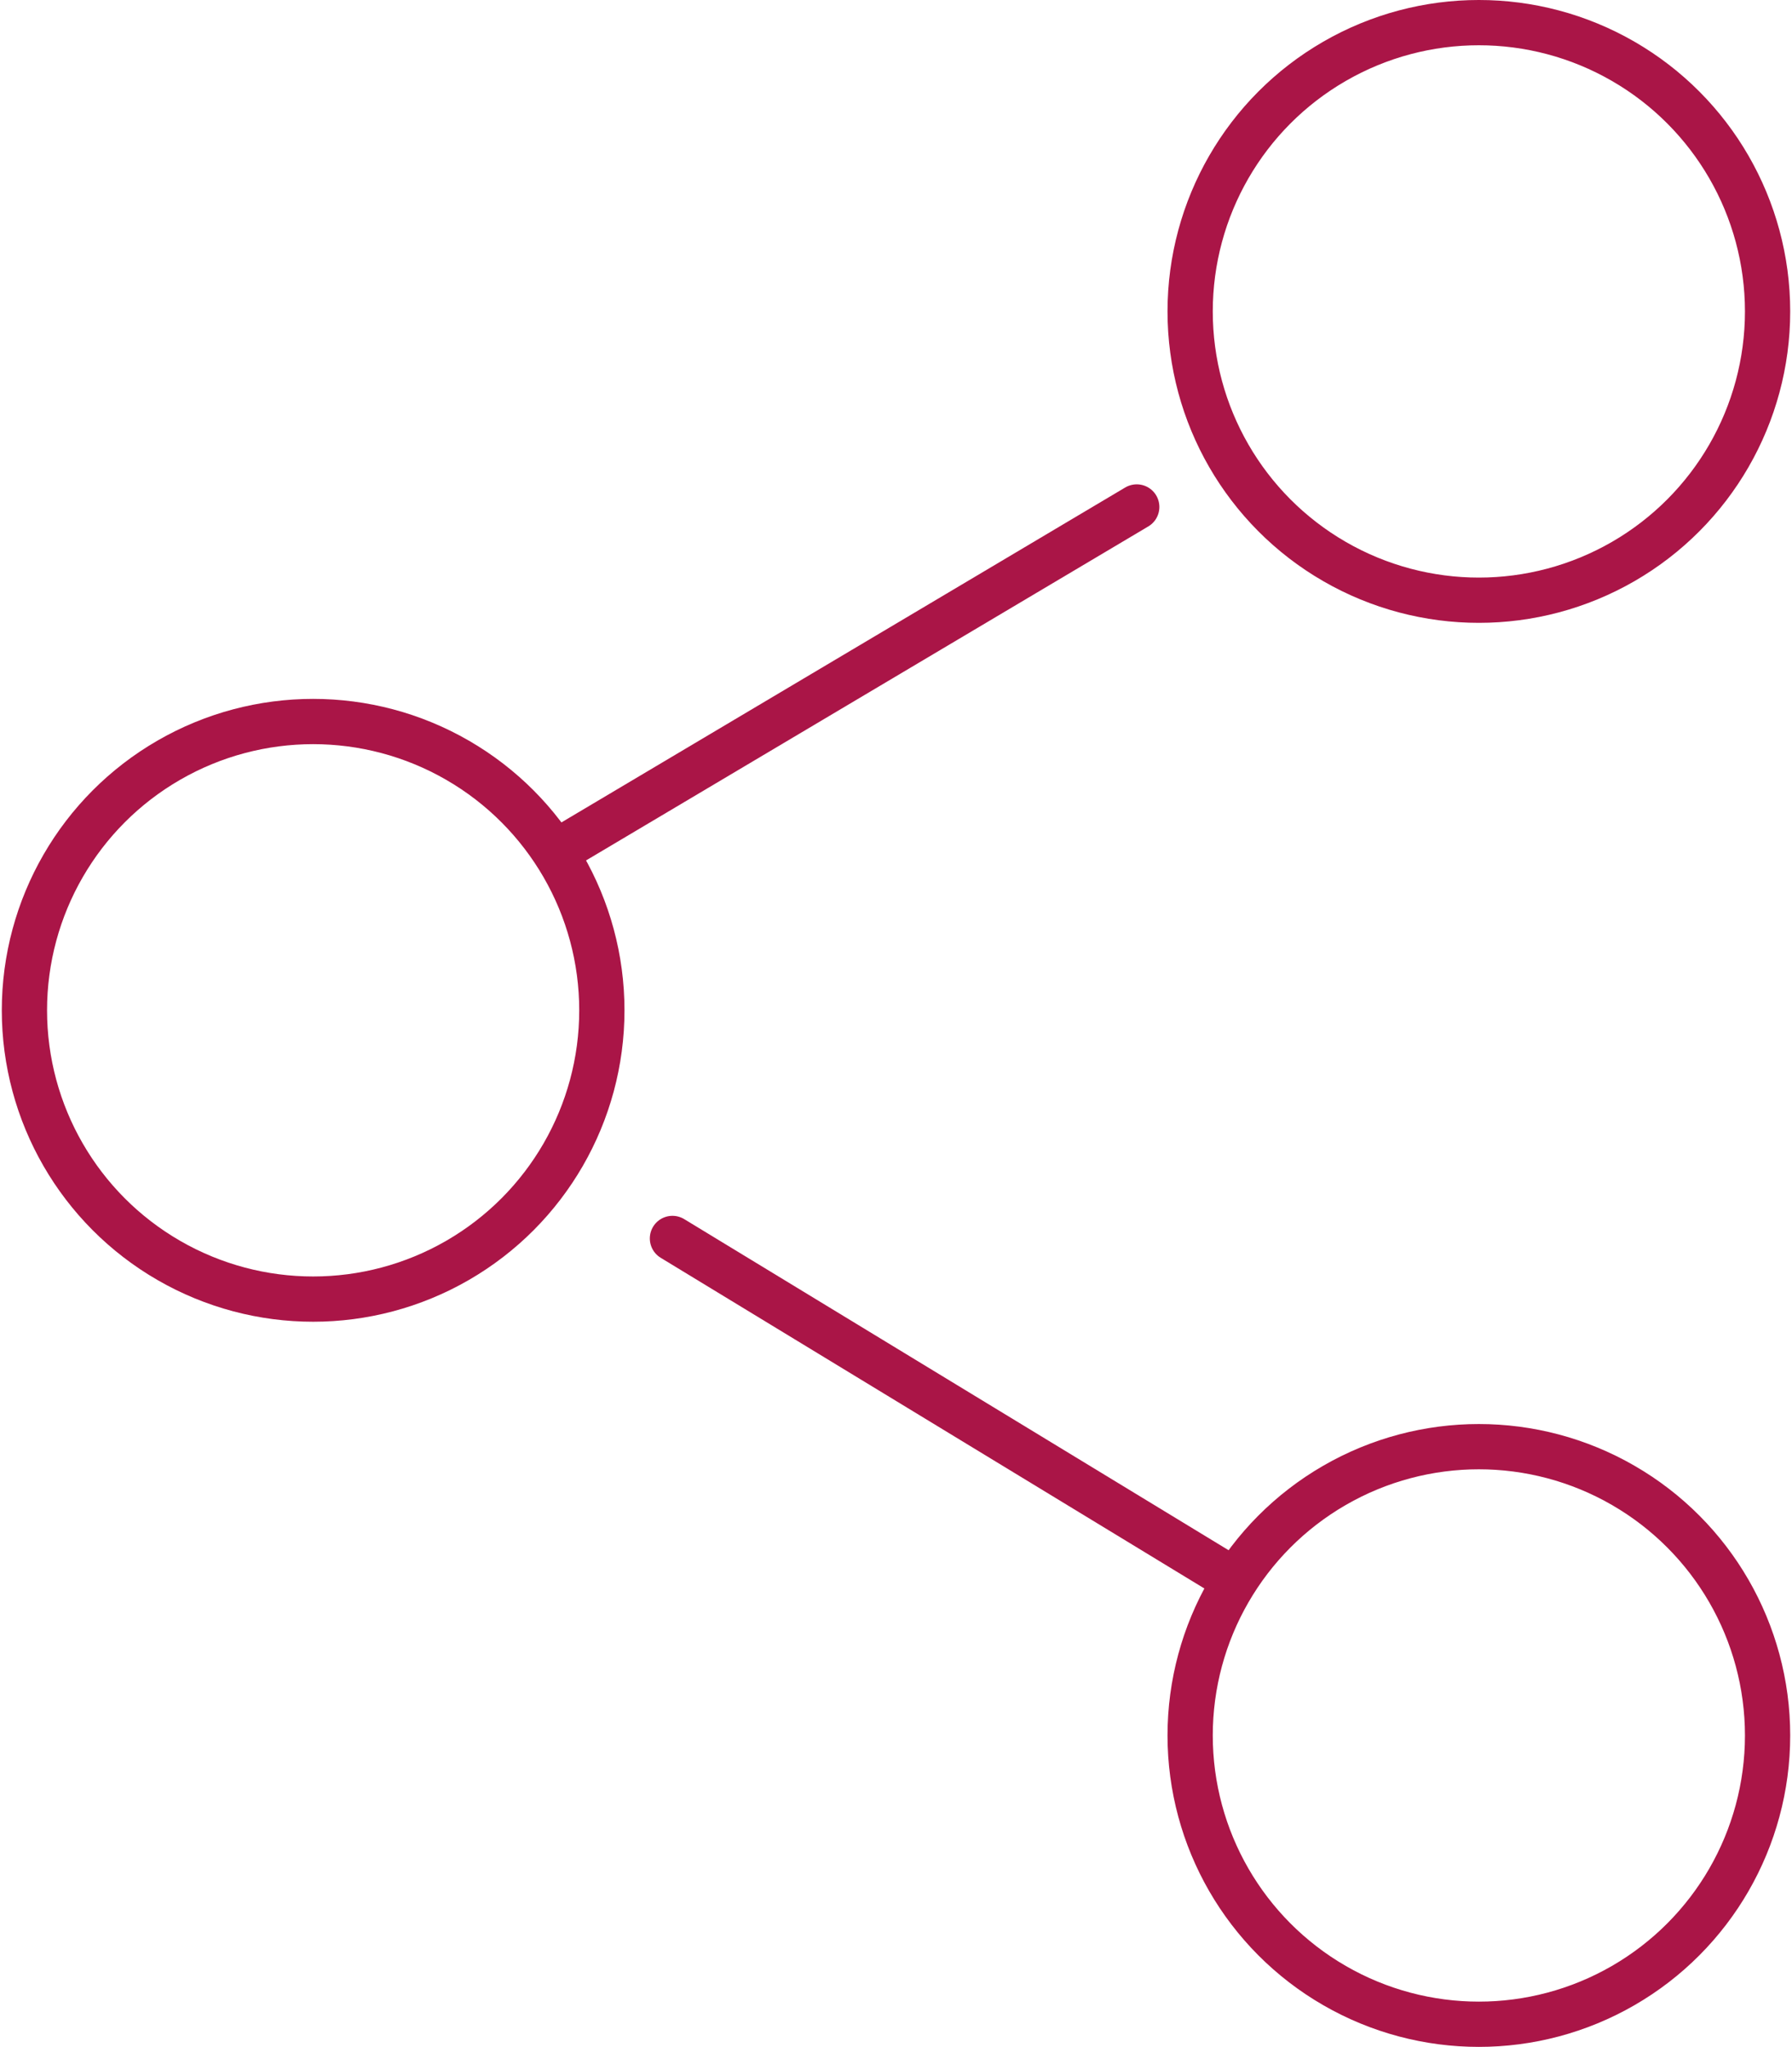
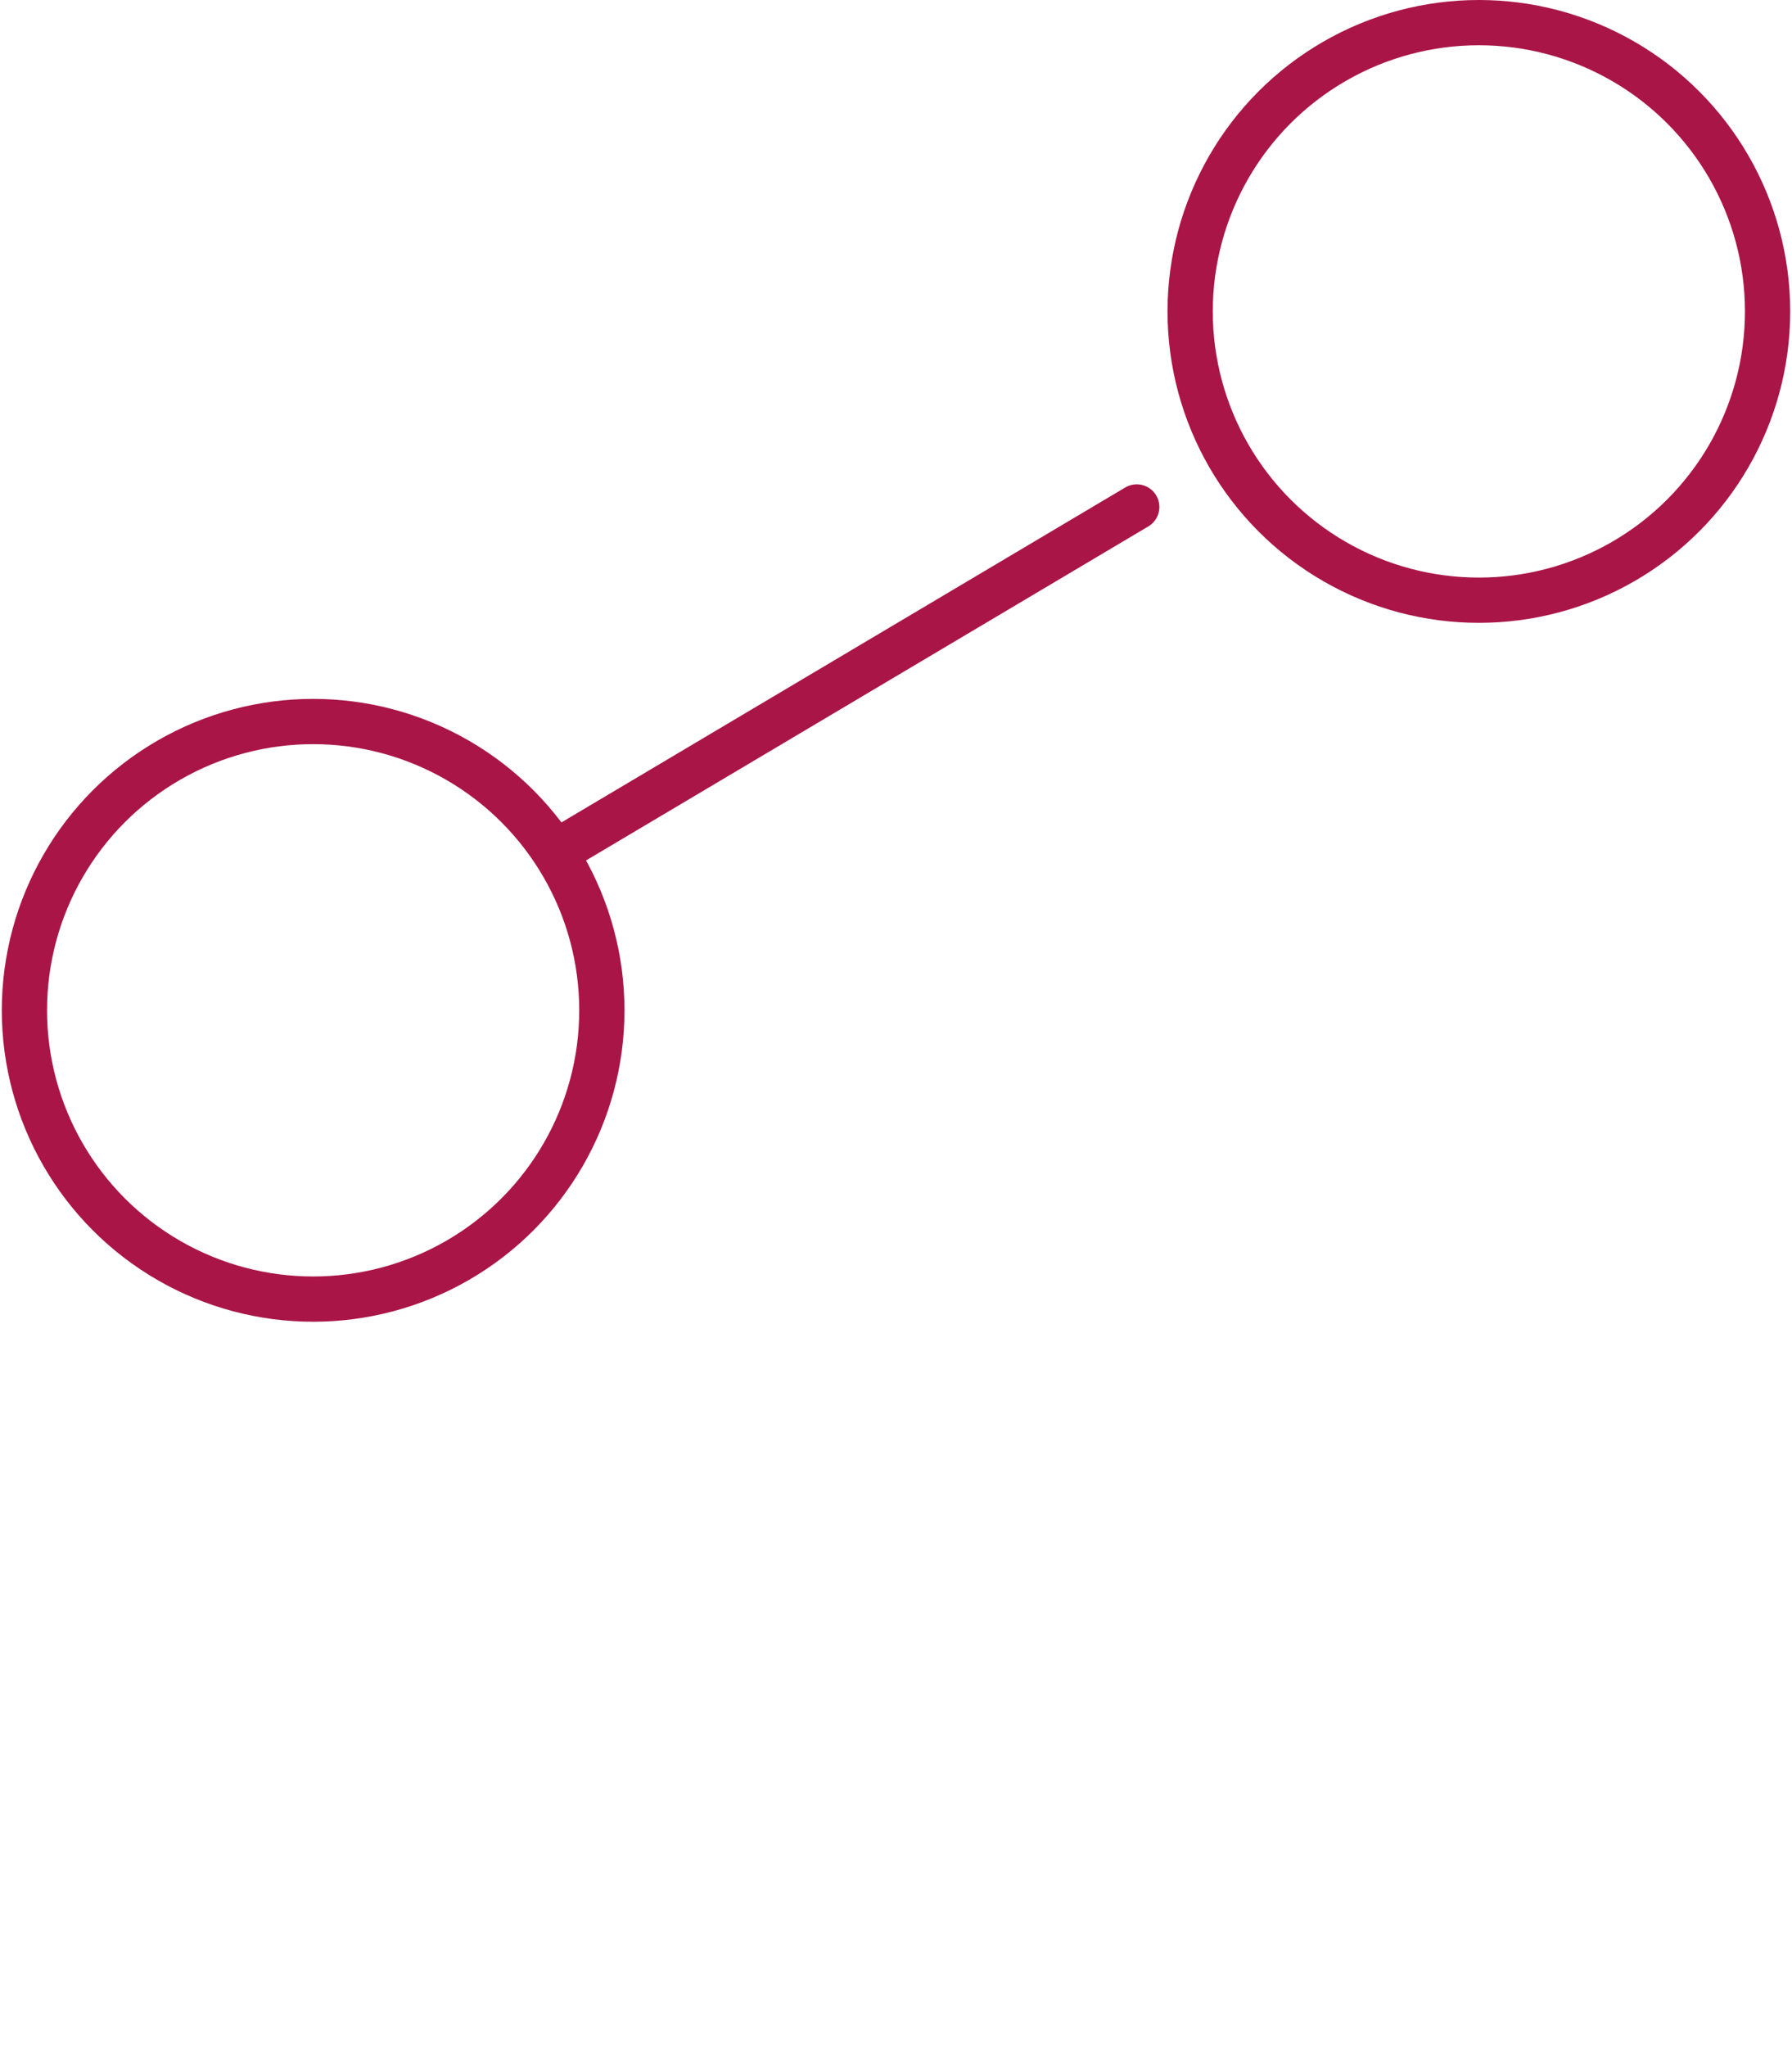
<svg xmlns="http://www.w3.org/2000/svg" version="1.1" x="0px" y="0px" viewBox="0 0 197.6 226.1" style="enable-background:new 0 0 197.6 226.1;" xml:space="preserve" width="155" height="177">
  <style type="text/css">
	.st0{fill:#AA1547;}
	.st1{fill:none;stroke:#AF2C5E;stroke-width:5;stroke-miterlimit:10;}
	.st2{fill:none;}
	.st3{fill:none;stroke:#AA1547;stroke-width:5.077;stroke-miterlimit:10;}
	.st4{fill:none;stroke:#AA1547;stroke-width:4.425;stroke-miterlimit:10;}
	.st5{fill:none;stroke:#AA1547;stroke-width:5;stroke-miterlimit:10;}
	.st6{fill:#FFFFFF;stroke:#AA1547;stroke-width:5;stroke-linecap:round;stroke-miterlimit:10;}
	.st7{fill:#8B143E;}
	.st8{fill:none;stroke:#AA1547;stroke-width:5;stroke-linecap:round;stroke-miterlimit:10;}
	.st9{fill:#8B143E;stroke:#FFFFFF;stroke-width:2;stroke-miterlimit:10;}
</style>
  <g id="Ebene_1">
    <g>
      <circle class="st5" cx="163.2" cy="34.4" r="31.9" />
      <circle class="st5" cx="34.4" cy="111.6" r="31.9" />
-       <circle class="st5" cx="163.2" cy="191.7" r="31.9" />
      <line class="st6" x1="63.1" y1="93" x2="125.4" y2="56" />
-       <line class="st6" x1="136.1" y1="174.5" x2="74.1" y2="136.8" />
    </g>
  </g>
  <g id="Ebene_2">
</g>
</svg>